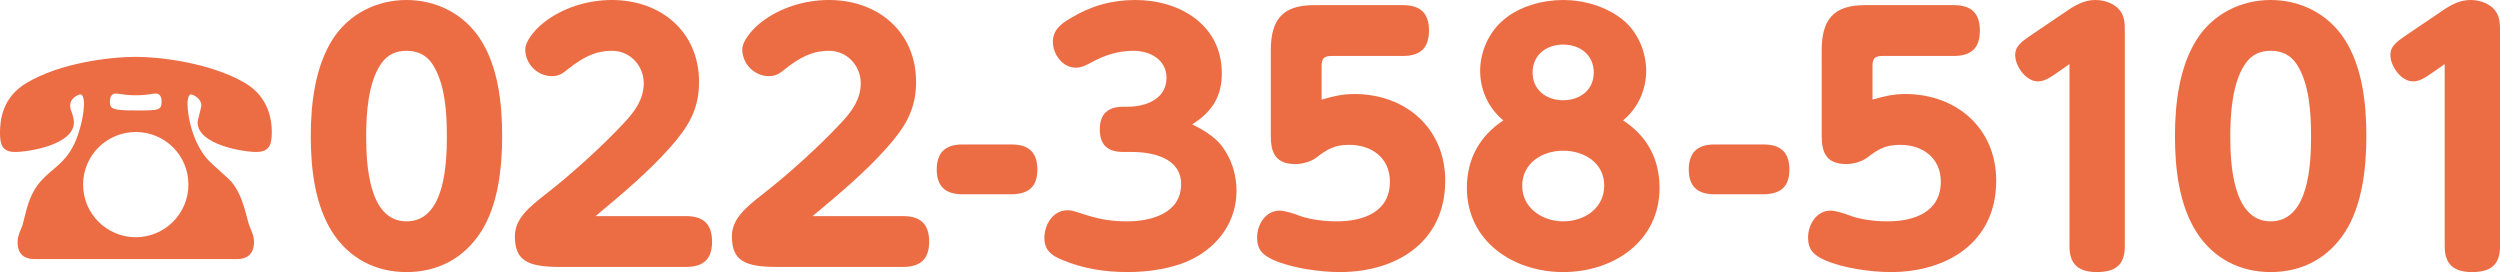
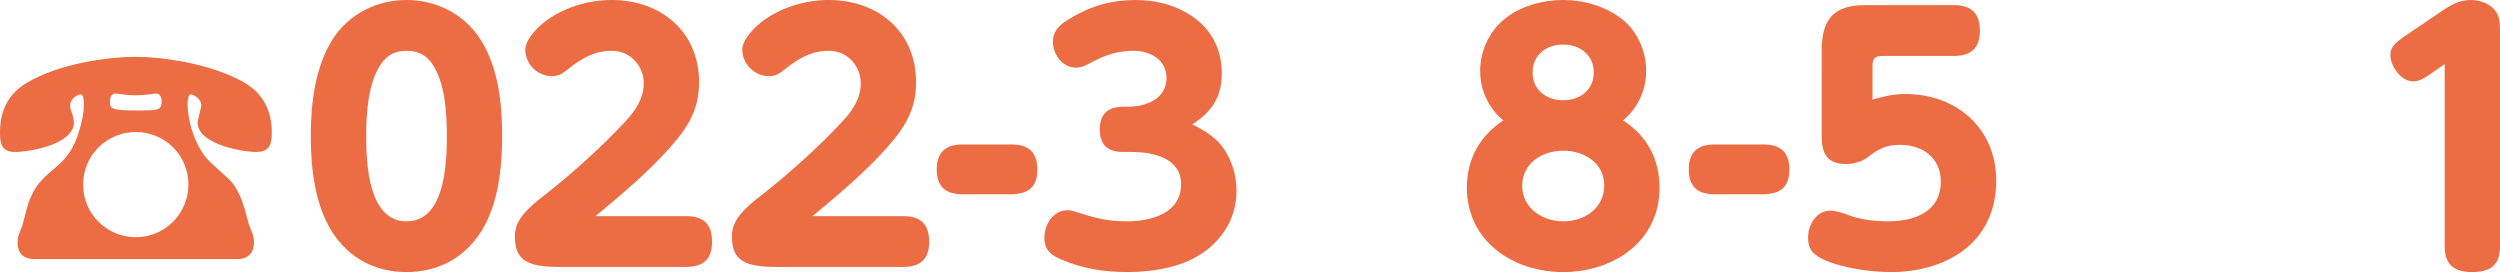
<svg xmlns="http://www.w3.org/2000/svg" id="a" viewBox="0 0 277.05 30.15">
  <path d="m49.52,15.08c0-2.57-.18-5.85-1.62-8.01-.69-1.01-1.66-1.44-2.85-1.44s-2.13.43-2.82,1.44c-1.44,2.09-1.65,5.52-1.65,8.01,0,3.06.25,9.45,4.47,9.45,4.25,0,4.47-6.39,4.47-9.45Zm-12.7,10.64c-1.94-3.07-2.38-7.07-2.38-10.64s.47-7.65,2.42-10.72c1.8-2.81,4.87-4.36,8.19-4.36s6.38,1.55,8.19,4.36c1.98,3.07,2.41,7.14,2.41,10.72,0,3.46-.43,7.61-2.34,10.6-1.88,2.92-4.76,4.47-8.26,4.47-3.43,0-6.35-1.51-8.23-4.43Z" style="fill:#ec6c44; fill-rule:evenodd; stroke-width:0px;" />
  <path d="m76.03,23.95c1.95,0,2.88.9,2.88,2.85s-1,2.78-2.88,2.78h-14c-3.6,0-4.97-.73-4.97-3.39,0-1.95,1.55-3.22,3.49-4.73,2.78-2.16,6.32-5.37,8.66-7.9,1.16-1.23,2.13-2.6,2.13-4.33,0-1.95-1.51-3.6-3.5-3.6-1.98,0-3.35.82-4.87,2.01-.58.47-1.01.8-1.8.8-1.63,0-2.96-1.37-2.96-2.96,0-.94,1.08-2.2,1.98-2.92,2.1-1.7,4.95-2.56,7.61-2.56,5.42,0,9.67,3.5,9.67,9.09,0,3.06-1.22,5.01-3.21,7.25-2.49,2.81-5.37,5.19-8.26,7.61h10.03Z" style="fill:#ec6c44; fill-rule:evenodd; stroke-width:0px;" />
  <path d="m100.08,23.95c1.95,0,2.89.9,2.89,2.85s-1.02,2.78-2.89,2.78h-14c-3.6,0-4.97-.73-4.97-3.39,0-1.95,1.55-3.22,3.49-4.73,2.78-2.16,6.32-5.37,8.66-7.9,1.16-1.23,2.13-2.6,2.13-4.33,0-1.95-1.52-3.6-3.5-3.6s-3.35.82-4.87,2.01c-.58.47-1.01.8-1.8.8-1.63,0-2.96-1.37-2.96-2.96,0-.94,1.08-2.2,1.98-2.92,2.1-1.7,4.95-2.56,7.62-2.56,5.41,0,9.66,3.5,9.66,9.09,0,3.06-1.22,5.01-3.21,7.25-2.49,2.81-5.37,5.19-8.26,7.61h10.03Z" style="fill:#ec6c44; fill-rule:evenodd; stroke-width:0px;" />
  <path d="m106.66,21.53c-1.87,0-2.85-.86-2.85-2.74,0-1.91.98-2.78,2.85-2.78h5.45c1.88,0,2.85.87,2.85,2.78s-.97,2.71-2.85,2.74h-5.45Z" style="fill:#ec6c44; fill-rule:evenodd; stroke-width:0px;" />
  <path d="m135.3,16.05c1.15,1.44,1.73,3.25,1.73,5.09,0,3.35-1.95,6.09-4.91,7.57-2.09,1.05-4.8,1.44-7.11,1.44-2.59,0-4.97-.36-7.35-1.37-1.16-.47-1.92-1.08-1.92-2.41,0-1.48.94-3.07,2.57-3.07.39,0,.61.07,1.4.32,1.88.62,3.21.91,5.2.91,2.63,0,5.98-.87,5.98-4.12,0-2.92-3.17-3.57-5.48-3.57h-.94c-1.69,0-2.59-.75-2.59-2.49,0-1.73.9-2.52,2.59-2.52h.47c2.02,0,4.33-.83,4.33-3.21,0-2.02-1.84-2.99-3.64-2.99-1.7,0-3.18.46-4.69,1.29-.54.29-1.08.58-1.73.58-1.45,0-2.53-1.48-2.53-2.85,0-1.33.9-2.02,1.95-2.63,2.27-1.37,4.55-2.02,7.21-2.02,4.87,0,9.56,2.74,9.56,8.11,0,2.64-1.11,4.3-3.28,5.67,1.16.57,2.38,1.3,3.18,2.27Z" style="fill:#ec6c44; fill-rule:evenodd; stroke-width:0px;" />
-   <path d="m150.1,10.42c5.66,0,10.06,3.79,10.06,9.6,0,6.82-5.41,10.13-11.68,10.13-2.2,0-5.27-.43-7.33-1.33-1.19-.54-1.84-1.12-1.84-2.49,0-1.44.94-2.99,2.49-2.99.54,0,1.59.32,2.13.54,1.12.43,2.71.65,4.22.65,2.89,0,5.88-1.01,5.88-4.4,0-2.64-2.02-4.08-4.51-4.08-1.62,0-2.41.47-3.64,1.41-.58.46-1.59.72-2.31.72-2.16,0-2.74-1.19-2.74-3.1V5.59c0-3.36,1.26-5.02,4.76-5.02h9.88c1.92,0,2.89.87,2.89,2.82s-.97,2.81-2.89,2.81h-7.89c-.87,0-1.12.29-1.12,1.12v3.72c1.3-.37,2.27-.62,3.64-.62Z" style="fill:#ec6c44; fill-rule:evenodd; stroke-width:0px;" />
  <path d="m176.62,8.04c0-1.95-1.51-3.1-3.39-3.1-1.87,0-3.39,1.15-3.39,3.1s1.55,3.07,3.39,3.07,3.39-1.12,3.39-3.07Zm1.16,12.52c0-2.53-2.24-3.86-4.55-3.86s-4.54,1.37-4.54,3.89c0,2.49,2.27,3.94,4.54,3.94,2.35,0,4.55-1.45,4.55-3.97Zm-13.75-12.7c0-2.16.98-4.33,2.64-5.7,1.76-1.48,4.29-2.16,6.56-2.16,2.31,0,4.76.72,6.57,2.16,1.69,1.34,2.63,3.57,2.63,5.7s-.94,4.15-2.56,5.48c2.67,1.74,4.04,4.3,4.04,7.47,0,5.95-5.12,9.34-10.68,9.34-5.52,0-10.67-3.39-10.67-9.34,0-3.17,1.4-5.73,4.04-7.47-1.63-1.33-2.57-3.35-2.57-5.48Z" style="fill:#ec6c44; fill-rule:evenodd; stroke-width:0px;" />
  <path d="m190,21.53c-1.87,0-2.85-.86-2.85-2.74,0-1.91.98-2.78,2.85-2.78h5.45c1.87,0,2.85.87,2.85,2.78s-.98,2.71-2.85,2.74h-5.45Z" style="fill:#ec6c44; fill-rule:evenodd; stroke-width:0px;" />
  <path d="m211.15,10.42c5.66,0,10.07,3.79,10.07,9.6,0,6.82-5.42,10.13-11.69,10.13-2.2,0-5.27-.43-7.32-1.33-1.19-.54-1.84-1.12-1.84-2.49,0-1.44.93-2.99,2.49-2.99.54,0,1.58.32,2.12.54,1.12.43,2.71.65,4.22.65,2.89,0,5.88-1.01,5.88-4.4,0-2.64-2.02-4.08-4.51-4.08-1.62,0-2.41.47-3.64,1.41-.58.46-1.59.72-2.31.72-2.16,0-2.74-1.19-2.74-3.1V5.59c0-3.36,1.26-5.02,4.76-5.02h9.89c1.91,0,2.88.87,2.88,2.82s-.97,2.81-2.88,2.81h-7.9c-.87,0-1.12.29-1.12,1.12v3.72c1.3-.37,2.27-.62,3.64-.62Z" style="fill:#ec6c44; fill-rule:evenodd; stroke-width:0px;" />
-   <path d="m227.68,8.26c-.54.36-1.15.76-1.84.76-1.34,0-2.52-1.7-2.52-2.93,0-.9.61-1.4,1.55-2.05l4.43-3c.94-.61,1.81-1.04,2.92-1.04,1.12,0,2.35.47,2.89,1.44.32.58.36,1.15.36,1.8v24.06c0,2.13-1.12,2.85-3.1,2.85-1.99,0-3.03-.83-3.03-2.85V7.1l-1.66,1.16Z" style="fill:#ec6c44; fill-rule:evenodd; stroke-width:0px;" />
-   <path d="m256.11,15.08c0-2.57-.18-5.85-1.62-8.01-.69-1.01-1.66-1.44-2.85-1.44s-2.13.43-2.82,1.44c-1.44,2.09-1.66,5.52-1.66,8.01,0,3.06.26,9.45,4.48,9.45,4.25,0,4.47-6.39,4.47-9.45Zm-12.7,10.64c-1.94-3.07-2.38-7.07-2.38-10.64s.47-7.65,2.42-10.72c1.8-2.81,4.87-4.36,8.19-4.36s6.38,1.55,8.19,4.36c1.98,3.07,2.41,7.14,2.41,10.72,0,3.46-.43,7.61-2.34,10.6-1.88,2.92-4.76,4.47-8.26,4.47-3.43,0-6.35-1.51-8.23-4.43Z" style="fill:#ec6c44; fill-rule:evenodd; stroke-width:0px;" />
  <path d="m269.26,8.26c-.54.36-1.15.76-1.84.76-1.34,0-2.52-1.7-2.52-2.93,0-.9.61-1.4,1.55-2.05l4.43-3c.94-.61,1.81-1.04,2.92-1.04,1.12,0,2.35.47,2.89,1.44.32.58.36,1.15.36,1.8v24.06c0,2.13-1.12,2.85-3.1,2.85-1.99,0-3.03-.83-3.03-2.85V7.1l-1.66,1.16Z" style="fill:#ec6c44; fill-rule:evenodd; stroke-width:0px;" />
  <path d="m13.92,10.5c-.17,0-.92-.14-1.09-.14-.55,0-.65.55-.65.92,0,.79.27.96,2.87.96,2.55,0,2.86,0,2.86-1.03,0-.3-.1-.85-.65-.85-.03,0-.71.1-.78.1-.48.07-.89.1-1.43.1-.55,0-.82-.03-1.13-.06Zm-4.71,9.96c0,3.24,2.63,5.83,5.84,5.83s5.83-2.62,5.83-5.83c0-3.28-2.63-5.83-5.83-5.83-3.18,0-5.84,2.55-5.84,5.83Zm-5.39,8.25c-1.74,0-1.87-1.29-1.87-1.84,0-.54.03-.65.54-1.91.04-.13.24-.95.31-1.19.68-2.93,1.77-3.86,3.17-5.05,1.54-1.26,2.32-2.42,2.9-4.54.44-1.53.44-2.62.44-2.73,0-.27-.06-.99-.41-.99-.13,0-1.12.34-1.12,1.23,0,.27,0,.34.17.75.17.48.24.89.24,1.13,0,2.46-4.98,3.27-6.52,3.27-1.46,0-1.67-.88-1.67-2.11,0-1.4.24-3.93,2.93-5.53,3.69-2.22,9.22-2.9,12.12-2.9,2.69,0,8.25.65,12.11,2.9,2.18,1.3,2.96,3.35,2.96,5.46,0,1.37-.27,2.18-1.73,2.18-1.44,0-6.49-.81-6.49-3.27,0-.31.41-1.61.41-1.88,0-.85-.99-1.23-1.16-1.23-.27,0-.37.65-.37.99,0,1.67.68,4.58,2.35,6.35.38.41,2.25,2.01,2.56,2.39,1.02,1.29,1.33,2.59,1.88,4.64.03.06.37.92.41,1.05.1.28.17.58.17.96,0,.75-.28,1.87-1.88,1.87H3.82Z" style="fill:#ec6c44; fill-rule:evenodd; stroke-width:0px;" />
</svg>